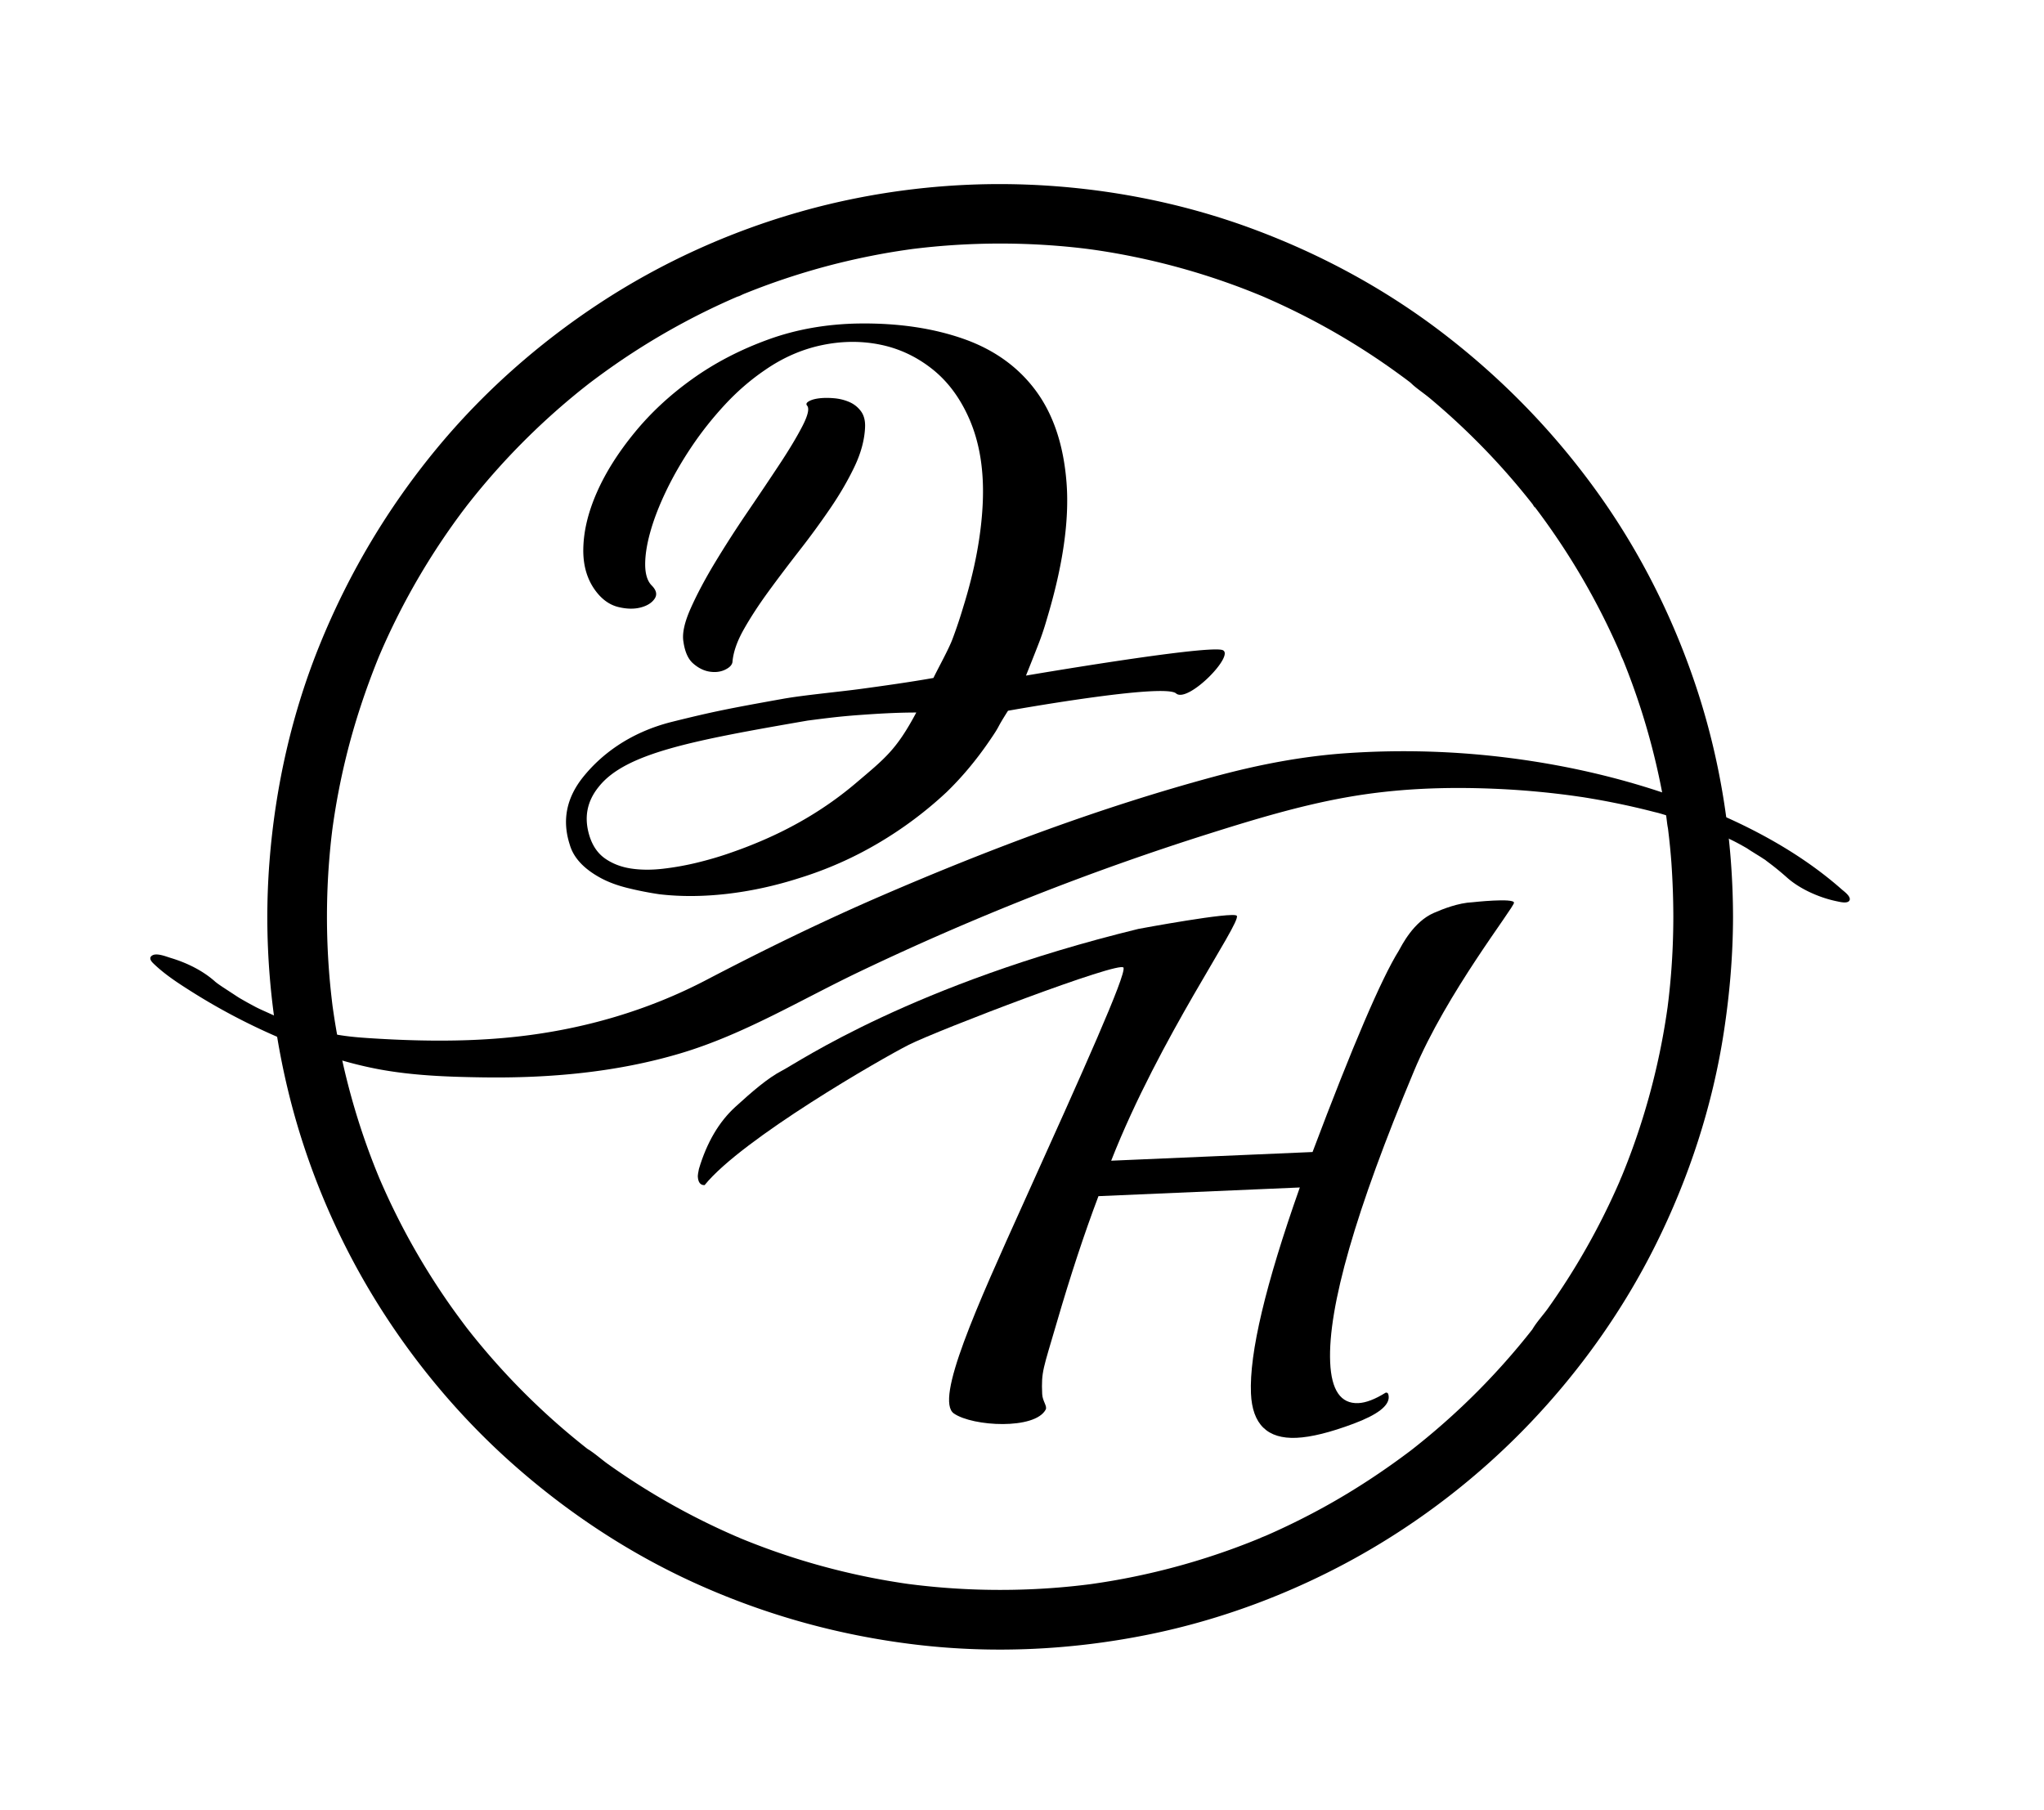
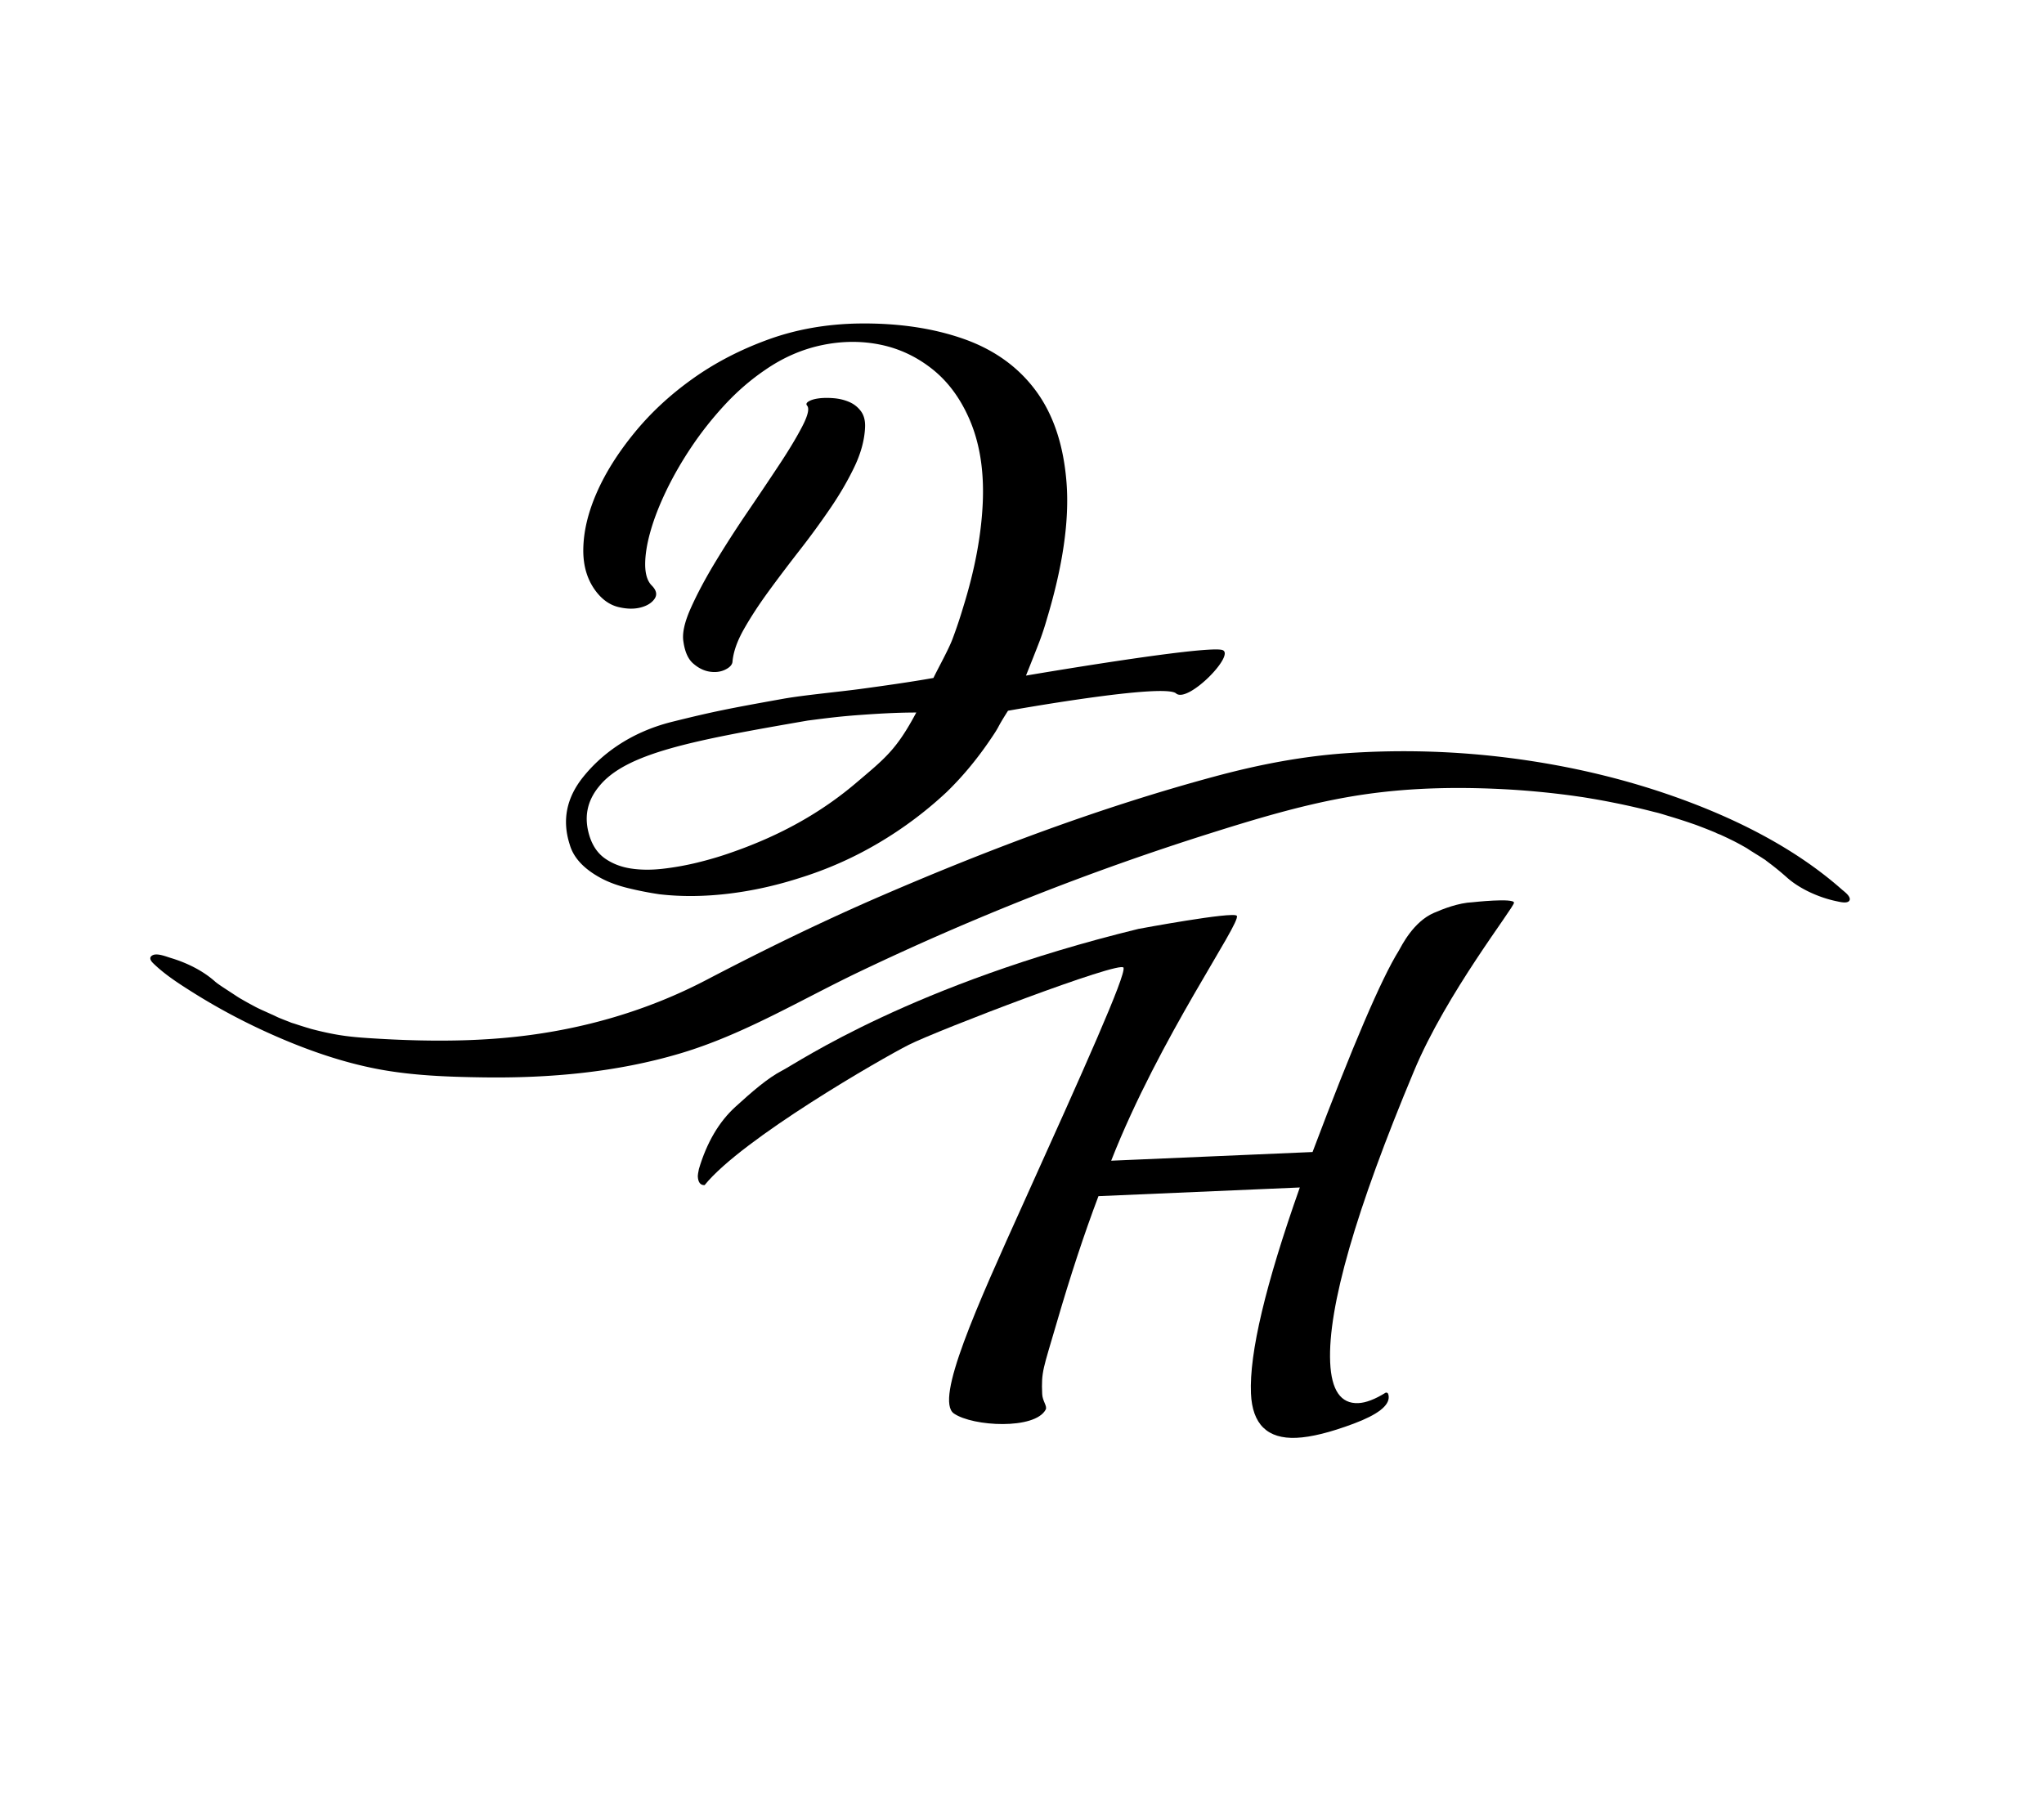
<svg xmlns="http://www.w3.org/2000/svg" data-bbox="50.921 62.364 575.675 496.467" viewBox="0 0 692.38 613.14" data-type="shape">
  <g>
    <path d="M623.98 301.4c-15.13-13.39-33.91-23.03-52.74-30.06-19.26-7.19-39.24-11.9-59.61-14.53a282.8 282.8 0 0 0-55.11-1.68c-15.31 1.02-30.16 3.9-44.96 7.89-38.61 10.41-76.37 24.61-113.04 40.47-20.15 8.71-39.79 18.31-59.24 28.48-19.98 10.45-41.77 16.73-64.16 19.21-11.01 1.22-22.1 1.52-33.17 1.27-5.85-.13-11.69-.41-17.52-.8-5.8-.39-9.7-.88-15.25-2.15-1.31-.3-2.62-.63-3.92-.97-1.7-.44 2.32.72-.4-.13-.56-.17-1.13-.33-1.69-.51-1.11-.34-2.22-.7-3.33-1.07-.48-.16-1.17-.32-1.63-.56 2.7 1.43.52.19-.25-.1-1.17-.44-2.34-.9-3.5-1.38-1-.41-4.54-2.3-.93-.36-2.03-1.09-4.24-1.94-6.31-2.97-.37-.18-2.62-1.33-.42-.2 1.94 1 .44.23-.05-.03-.91-.49-1.83-.98-2.74-1.48-.77-.43-1.53-.86-2.29-1.3-.37-.21-.73-.42-1.09-.64-1.83-1.08-.34-.23.61.38-2.48-1.61-4.95-3.23-7.42-4.85 3.38 2.22.45.32-.41-.36-1.04-.82-1.8-1.69.2.27-4.2-4.1-10.11-7.02-15.7-8.69-1.59-.48-4.65-1.76-6.22-.94-1.28.67-.78 1.76.18 2.69 3.91 3.82 8.63 6.86 13.23 9.76 8.99 5.67 18.4 10.63 28.13 14.89 11.16 4.89 22.82 8.95 34.81 11.23 11.63 2.2 23.59 2.63 35.4 2.8 22.6.33 45.4-1.68 67.13-8.16 21.44-6.4 40.52-18.05 60.58-27.64 38.44-18.37 78.31-34.12 118.95-46.93 14.93-4.71 30.1-9.28 45.53-12.06 16.72-3.02 33.36-3.69 50.33-2.99 9.32.38 18.63 1.22 27.87 2.52.48.07 3.18.47 1.77.25 1.16.18 2.33.37 3.49.57 2.45.41 4.9.86 7.33 1.35 4.59.91 9.16 1.95 13.69 3.12.8.21 3.43.8 1.14.3 1.24.27 2.48.7 3.7 1.06 2.2.65 4.39 1.34 6.57 2.07.96.32 1.92.66 2.87.98 2.47.84-2.09-.78-.47-.17.59.22 1.18.43 1.76.66 2.09.79 4.17 1.62 6.23 2.49.45.19.9.4 1.36.58-3.58-1.39-1.71-.76-.83-.35 1 .46 1.99.91 2.98 1.39.87.42 1.74.85 2.61 1.28 1.94.95-1.06-.55-1.17-.61.62.36 1.27.67 1.9 1.01.94.51 1.87 1.03 2.8 1.56.8.46 3.74 2.63.65.35 1.67 1.23 3.54 2.23 5.25 3.4.09.06 1.04.6 1.13.79-.51-1.12-1.49-1.11-.25-.17.81.61 1.63 1.22 2.43 1.85 1.58 1.24 3.12 2.53 4.62 3.87 4.4 3.9 11 6.78 16.72 7.96 1.01.21 3.79.96 4.39-.3.62-1.29-1.95-3.1-2.52-3.61z" />
    <path d="M307.84 353.95c-9.19 4.64-56.55 31.89-69.16 47.53-1.45.06-2.22-.95-2.31-3.04-.01-.32.11-1.13.38-2.43 2.67-8.97 6.8-15.99 12.37-21.06 5.58-5.07 10.87-9.72 15.9-12.32 5.34-2.75 44.08-29.25 120.62-47.95 0 0 32.22-6.01 33.31-4.44 1.58 2.29-26.16 41.21-42.55 82.97l68.21-2.94c13.58-36 23.31-58.72 29.18-68.15 1.04-1.82 4.95-9.83 11.92-12.86 3.13-1.36 8.3-3.4 13.12-3.61 0 0 13.95-1.54 14.02.15.07 1.58-22.98 30.76-33.92 57.15-19.7 47.06-29.16 79.91-28.35 98.54.41 9.48 3.59 14.09 9.53 13.84 2.57-.11 5.66-1.29 9.27-3.54l.24-.01c.48-.02.74.45.79 1.41.13 3.05-3.81 6.08-11.81 9.08s-14.49 4.61-19.47 4.82c-9.8.42-14.93-4.59-15.38-15.03-.59-13.66 4.93-36.92 16.55-69.78l-68.21 2.94c-4.77 12.61-9.47 26.85-14.1 42.75-4.63 15.9-5.3 16.56-4.96 24.28.1 2.41 1.79 4.11 1.19 5.26-3.61 6.89-24.69 5.77-31.09 1.34-6.61-4.57 7.81-36.41 23.47-71.08 20.53-45.46 34.85-77.38 33.98-79.95-.86-2.57-63.08 21.25-72.74 26.13z" />
    <path d="M398.38 234.91c-4.18-3.61-56.93 5.87-56.93 5.87-4.54 7.13-2.08 4.08-6.48 10.48s-9.18 12.1-14.33 17.09a131.992 131.992 0 0 1-23.26 17.36 125.68 125.68 0 0 1-26.66 11.77c-8.18 2.62-16.33 4.39-24.43 5.33-8.1.93-15.76.98-22.97.13-3.65-.54-7.21-1.25-10.7-2.11-3.49-.86-6.54-1.99-9.15-3.4-5.75-3.12-9.25-6.92-10.5-11.39-2.62-8.18-1.08-15.81 4.6-22.86 5.68-7.06 15.24-14.97 30.24-18.69 13.7-3.4 18.77-4.41 37.68-7.8 6.96-1.22 18.71-2.31 26.03-3.3 7.32-.99 16.93-2.34 24.67-3.72 1.63-3.37 5.12-9.64 6.43-13.11 1.31-3.47 2.53-7.1 3.66-10.89 3.9-12.52 6.11-24.25 6.61-35.18.5-10.94-1.01-20.45-4.54-28.55-3.11-7.13-7.32-12.78-12.63-16.97-5.3-4.18-11.16-6.92-17.58-8.22-6.41-1.3-13-1.24-19.76.18-6.76 1.42-13.17 4.22-19.21 8.4-4.9 3.33-9.44 7.26-13.62 11.77-4.18 4.52-7.94 9.26-11.28 14.24-3.34 4.98-6.2 9.95-8.58 14.9-2.38 4.95-4.17 9.57-5.37 13.85-1.21 4.28-1.79 8.03-1.77 11.26.03 3.22.78 5.57 2.25 7.03 1.57 1.59 1.88 3.08.94 4.46s-2.5 2.37-4.67 2.94c-2.18.58-4.66.55-7.44-.1-2.78-.64-5.23-2.25-7.33-4.82-3.25-3.98-4.82-8.96-4.71-14.93.1-5.97 1.61-12.3 4.53-18.98s7.14-13.42 12.68-20.21c5.53-6.8 12.12-12.93 19.77-18.39 7.65-5.47 16.22-9.91 25.71-13.35 9.49-3.44 19.73-5.24 30.71-5.41 13.24-.17 25.04 1.57 35.39 5.2 10.35 3.64 18.51 9.49 24.48 17.55 5.97 8.07 9.44 18.47 10.42 31.2.98 12.74-1.23 28.08-6.62 46.02-.71 2.49-1.49 4.89-2.34 7.19-.85 2.3-3.88 9.88-4.78 12.12 0 0 59.52-10.18 66.33-8.72 5.22 1.12-11.44 18.25-15.49 14.76zm-198.72 48.23c1.07 3.43 2.86 6.02 5.37 7.75 2.51 1.73 5.42 2.84 8.73 3.34 3.31.5 6.89.52 10.75.08 3.85-.44 7.65-1.12 11.4-2.02 3.75-.91 7.29-1.93 10.62-3.07 3.33-1.14 6.2-2.21 8.61-3.2 13.1-5.27 24.66-12.16 34.68-20.65 10.02-8.5 13.81-11.33 20.56-23.99-6.75 0-13.31.41-19.23.84-6.8.49-11.21 1.07-17.58 1.89-38.84 6.73-61.7 11-70.74 22.41-4.02 4.92-5.07 10.46-3.17 16.62zm31.85-65.72c-.49-2.78.33-6.56 2.45-11.32 2.12-4.76 4.87-9.94 8.25-15.54 3.38-5.59 7.05-11.31 11.03-17.16 3.98-5.84 7.61-11.26 10.9-16.24 3.29-4.99 5.84-9.26 7.68-12.83 1.83-3.56 2.37-5.86 1.62-6.87-.49-.52-.3-1.03.57-1.53.86-.49 2.04-.82 3.54-1 1.49-.17 3.16-.18 5-.02 1.84.16 3.55.59 5.15 1.28 1.59.69 2.9 1.73 3.94 3.13 1.03 1.4 1.49 3.22 1.39 5.46-.19 4.27-1.39 8.72-3.6 13.35-2.22 4.64-4.95 9.34-8.21 14.11a272.27 272.27 0 0 1-10.44 14.28c-3.7 4.76-7.19 9.37-10.46 13.85-3.27 4.48-6.05 8.75-8.35 12.81-2.3 4.06-3.59 7.76-3.86 11.11-.15.99-.98 1.86-2.5 2.59-1.52.73-3.25.95-5.18.66-1.94-.29-3.78-1.18-5.53-2.69-1.77-1.48-2.89-3.96-3.39-7.43z" />
-     <path d="M566.82 310.61c-.01 6.34-.25 12.68-.75 19-.24 3.07-.54 6.13-.9 9.19-.09.76-.19 1.52-.28 2.28-.23 1.85.33-2.33-.03.23a236.853 236.853 0 0 1-9.28 40.23c-1.83 5.65-3.88 11.23-6.14 16.72-.16.39-.33.78-.48 1.17-.42 1.04.43-1 .41-.95-.35.64-.58 1.37-.88 2.04a238.487 238.487 0 0 1-5.78 12.29 237.691 237.691 0 0 1-18.3 30.34c-1.71 2.41-3.93 4.74-5.39 7.29-.03.04 1.31-1.67.62-.81-.19.24-.38.49-.58.74a259.886 259.886 0 0 1-4.32 5.34c-3.73 4.48-7.62 8.82-11.66 13.01a239.33 239.33 0 0 1-22.82 20.79c-.57.46-1.14.91-1.71 1.36-.25.19-.49.38-.74.58-1 .79 2.04-1.55.31-.24-9.42 7.13-19.28 13.63-29.62 19.33-5.24 2.89-10.6 5.58-16.04 8.07-1.25.57-2.5 1.13-3.75 1.67-.67.29-1.4.52-2.04.88-.05.03 1.99-.82.95-.41a244.621 244.621 0 0 1-9.75 3.81 236.783 236.783 0 0 1-34.89 9.8c-3.08.62-6.18 1.17-9.28 1.66-1.4.22-2.8.43-4.2.63-2.57.36 1.62-.19-.23.03a236.85 236.85 0 0 1-21.43 1.76c-12.54.47-25.11-.03-37.57-1.52-.76-.09-1.52-.19-2.28-.28-1.15-.14 1.12.16 1.06.15-.42-.09-.88-.12-1.3-.18-1.51-.21-3.02-.44-4.52-.69-3-.48-5.98-1.02-8.96-1.62-6.01-1.21-11.96-2.65-17.86-4.32a234.46 234.46 0 0 1-17.31-5.63c-2.78-1.03-5.54-2.1-8.28-3.23-.37-.15-.8-.4-1.17-.49-.05-.01 1.98.85.96.4-.68-.3-1.36-.58-2.03-.88a237.383 237.383 0 0 1-35.36-19.18c-2.44-1.61-4.85-3.26-7.23-4.95-2.33-1.66-4.58-3.75-7.04-5.2 2.35 1.39.44.34-.17-.15a260.545 260.545 0 0 1-5.34-4.33c-2.24-1.87-4.44-3.77-6.61-5.72a240.018 240.018 0 0 1-24.4-25.41c-.93-1.12-1.85-2.25-2.76-3.39-.45-.57-.9-1.14-1.36-1.72-1.4-1.78.87 1.15-.14-.18-1.82-2.41-3.62-4.84-5.37-7.31a240.94 240.94 0 0 1-9.74-14.96c-3.02-5.04-5.85-10.18-8.48-15.43-1.32-2.63-2.6-5.29-3.82-7.97a291.9 291.9 0 0 1-1.8-4.04c-.16-.36-1.15-2.69-.49-1.12.65 1.53-.44-1.08-.58-1.43a236.555 236.555 0 0 1-14.6-52.5c-.22-1.4-.42-2.8-.62-4.2-.26-1.84.27 2.12-.03-.24-.11-.87-.21-1.74-.31-2.61-.35-3.06-.65-6.12-.88-9.2-.95-12.53-.93-25.14.08-37.68.26-3.18.57-6.35.96-9.51.09-.76.21-1.52.29-2.28.01-.06-.31 2.21-.14 1.06.05-.32.09-.65.14-.97a236.755 236.755 0 0 1 4.42-22.94c2.86-11.7 6.66-23.12 11.2-34.28.86-2.12-.63 1.43.09-.21l.75-1.74c.63-1.45 1.28-2.89 1.94-4.33 1.28-2.77 2.61-5.51 3.99-8.23a237.947 237.947 0 0 1 20.77-33.58c.43-.59.87-1.17 1.31-1.75.22-.29 1.92-2.51.92-1.21-.97 1.25.46-.59.75-.95.45-.57.91-1.14 1.36-1.71a239.115 239.115 0 0 1 34.15-34.59c1.12-.93 2.26-1.85 3.4-2.75.49-.39.98-.77 1.47-1.16 1.87-1.48-1.43 1.08.43-.33 4.74-3.59 9.59-7.03 14.58-10.27a238.07 238.07 0 0 1 35.18-18.88c.76-.33 2.84-.78.21-.1.79-.21 1.59-.66 2.34-.97 2.75-1.11 5.52-2.18 8.3-3.19 5.61-2.03 11.29-3.85 17.04-5.46 5.9-1.65 11.87-3.06 17.89-4.25 2.98-.59 5.97-1.12 8.97-1.59 1.51-.24 3.02-.45 4.53-.67 1.15-.16-1.12.15-1.06.14.43-.04.87-.11 1.3-.17.87-.11 1.74-.21 2.61-.31 12.47-1.42 25.05-1.85 37.59-1.32 6.28.27 12.55.78 18.79 1.55.65.08 1.3.18 1.95.25-3.01-.32-.47-.06.23.04a226.995 226.995 0 0 1 13.79 2.39c11.94 2.43 23.7 5.8 35.13 10.04 2.78 1.03 5.53 2.13 8.27 3.25 1.67.68-2.09-.91.21.09.58.25 1.16.5 1.74.76 1.45.64 2.89 1.28 4.32 1.95a240.41 240.41 0 0 1 16 8.15c5.11 2.85 10.12 5.9 15.01 9.12 2.53 1.67 5.02 3.38 7.48 5.14 1.1.79 2.2 1.59 3.29 2.39.59.43 1.17.87 1.75 1.31.33.25.66.5 1 .76 1.07.81-.24-.12-.56-.44 2.03 2.01 4.61 3.65 6.81 5.49 2.31 1.94 4.59 3.92 6.83 5.94 4.32 3.9 8.5 7.97 12.53 12.17 4.1 4.28 8.04 8.72 11.81 13.3.93 1.13 1.84 2.26 2.75 3.4.39.49.77.98 1.16 1.47.43.54.74 1.42-.43-.56.21.35.51.67.76.99 1.77 2.32 3.49 4.68 5.17 7.07a238.51 238.51 0 0 1 22.12 38.68c.61 1.34 1.21 2.69 1.79 4.05.13.29.25.58.37.87.45 1.02-.41-1.01-.4-.96.19.78.66 1.59.97 2.34 2.27 5.6 4.33 11.3 6.17 17.06 3.69 11.58 6.49 23.45 8.36 35.46.23 1.49.33 3.06.66 4.53.01.05-.28-2.21-.15-1.06.05.43.11.87.16 1.3l.27 2.28c.34 2.95.62 5.91.84 8.87.43 6.2.65 12.32.66 18.44.01 5.29 4.64 10.35 10.11 10.11 5.47-.25 10.12-4.44 10.11-10.11-.04-25.81-3.99-51.76-11.96-76.32-7.7-23.71-18.93-46.36-33.39-66.68-14.84-20.85-32.55-39.12-52.85-54.69-19.8-15.18-41.88-27.08-65.29-35.67-24.11-8.85-49.72-13.7-75.37-14.7-25.91-1.01-52.17 2.1-77.13 9.18-24.02 6.81-47.16 17.32-68.02 31.04-20.71 13.62-39.52 30.26-55.28 49.4-16.31 19.8-29.35 41.67-39.09 65.4-9.72 23.68-15.4 48.86-17.38 74.37-2.02 25.98.2 52.39 6.35 77.71 5.9 24.33 15.67 47.9 28.65 69.31 12.84 21.18 28.91 40.59 47.44 57.02 18.55 16.45 39.47 30.28 62.07 40.49 23.94 10.81 49.06 17.72 75.15 20.76 25.99 3.03 52.43 1.7 78.07-3.49 24.64-4.99 48.58-13.97 70.54-26.19 21.65-12.05 41.61-27.5 58.71-45.43 17.07-17.89 31.61-38.38 42.62-60.52 11.27-22.66 19.22-46.97 23.05-72 1.98-12.92 3.09-25.92 3.11-38.99.01-5.29-4.66-10.35-10.11-10.11-5.48.24-10.1 4.44-10.11 10.11z" />
  </g>
</svg>